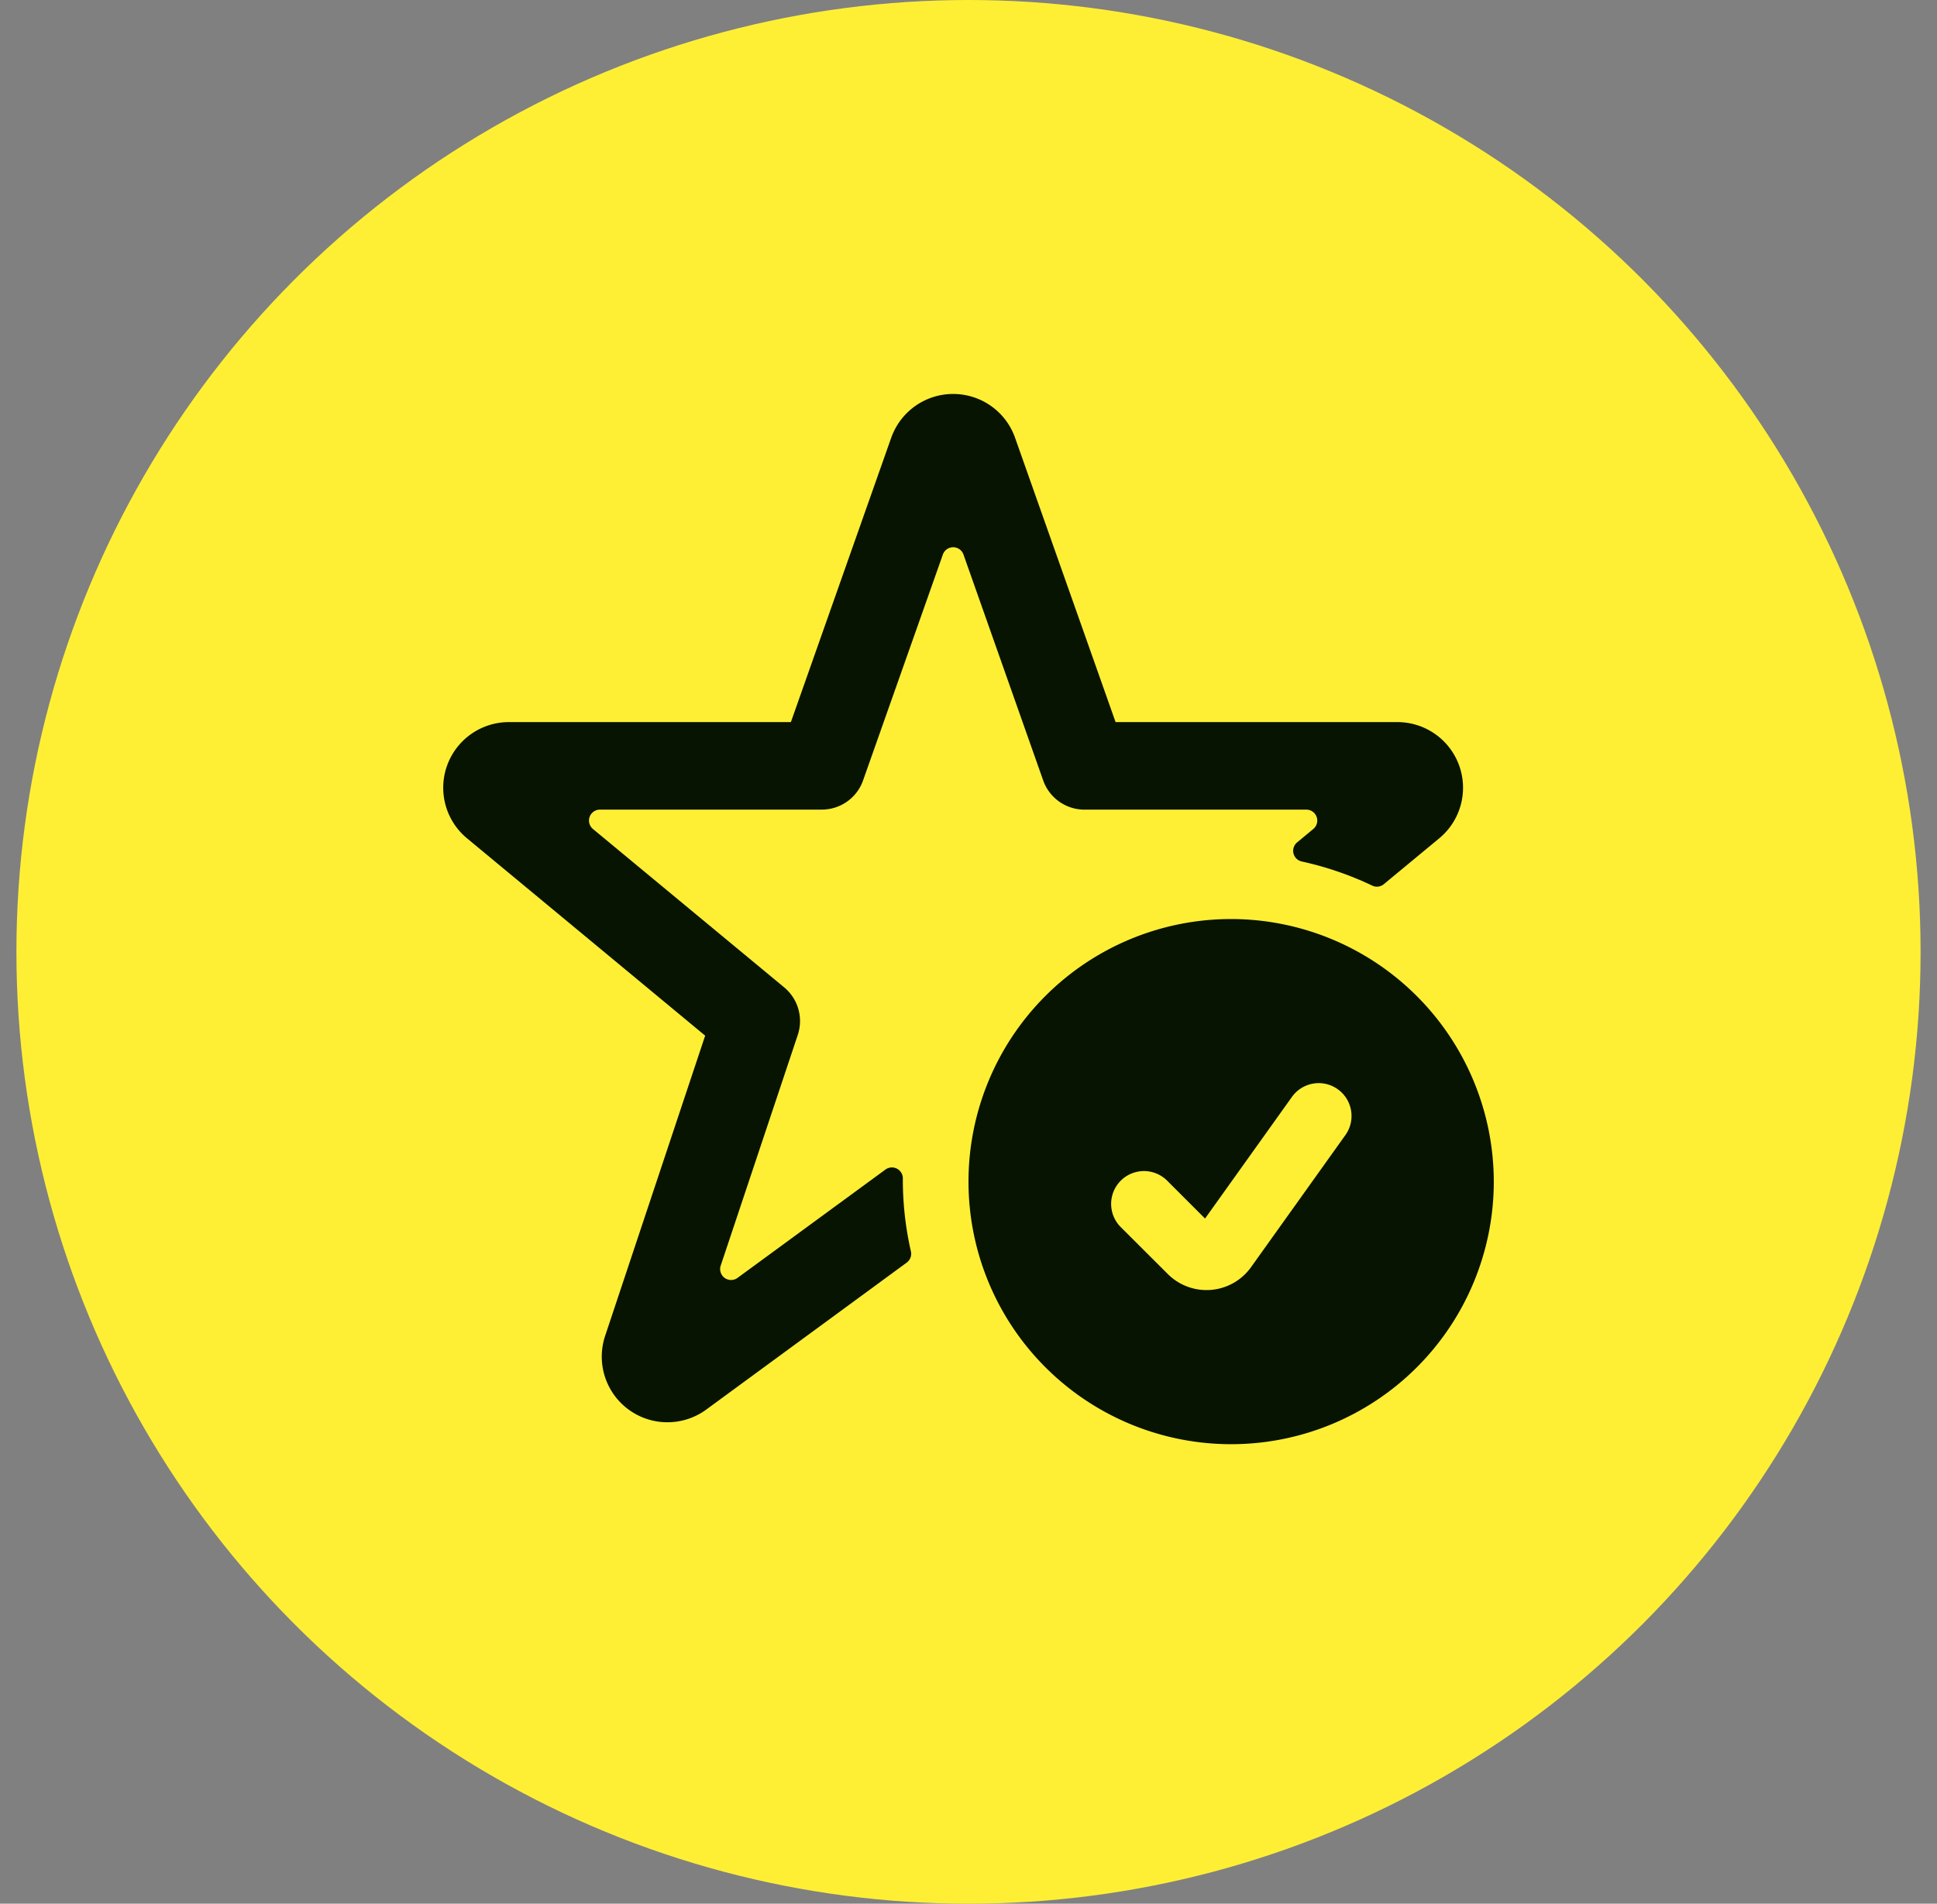
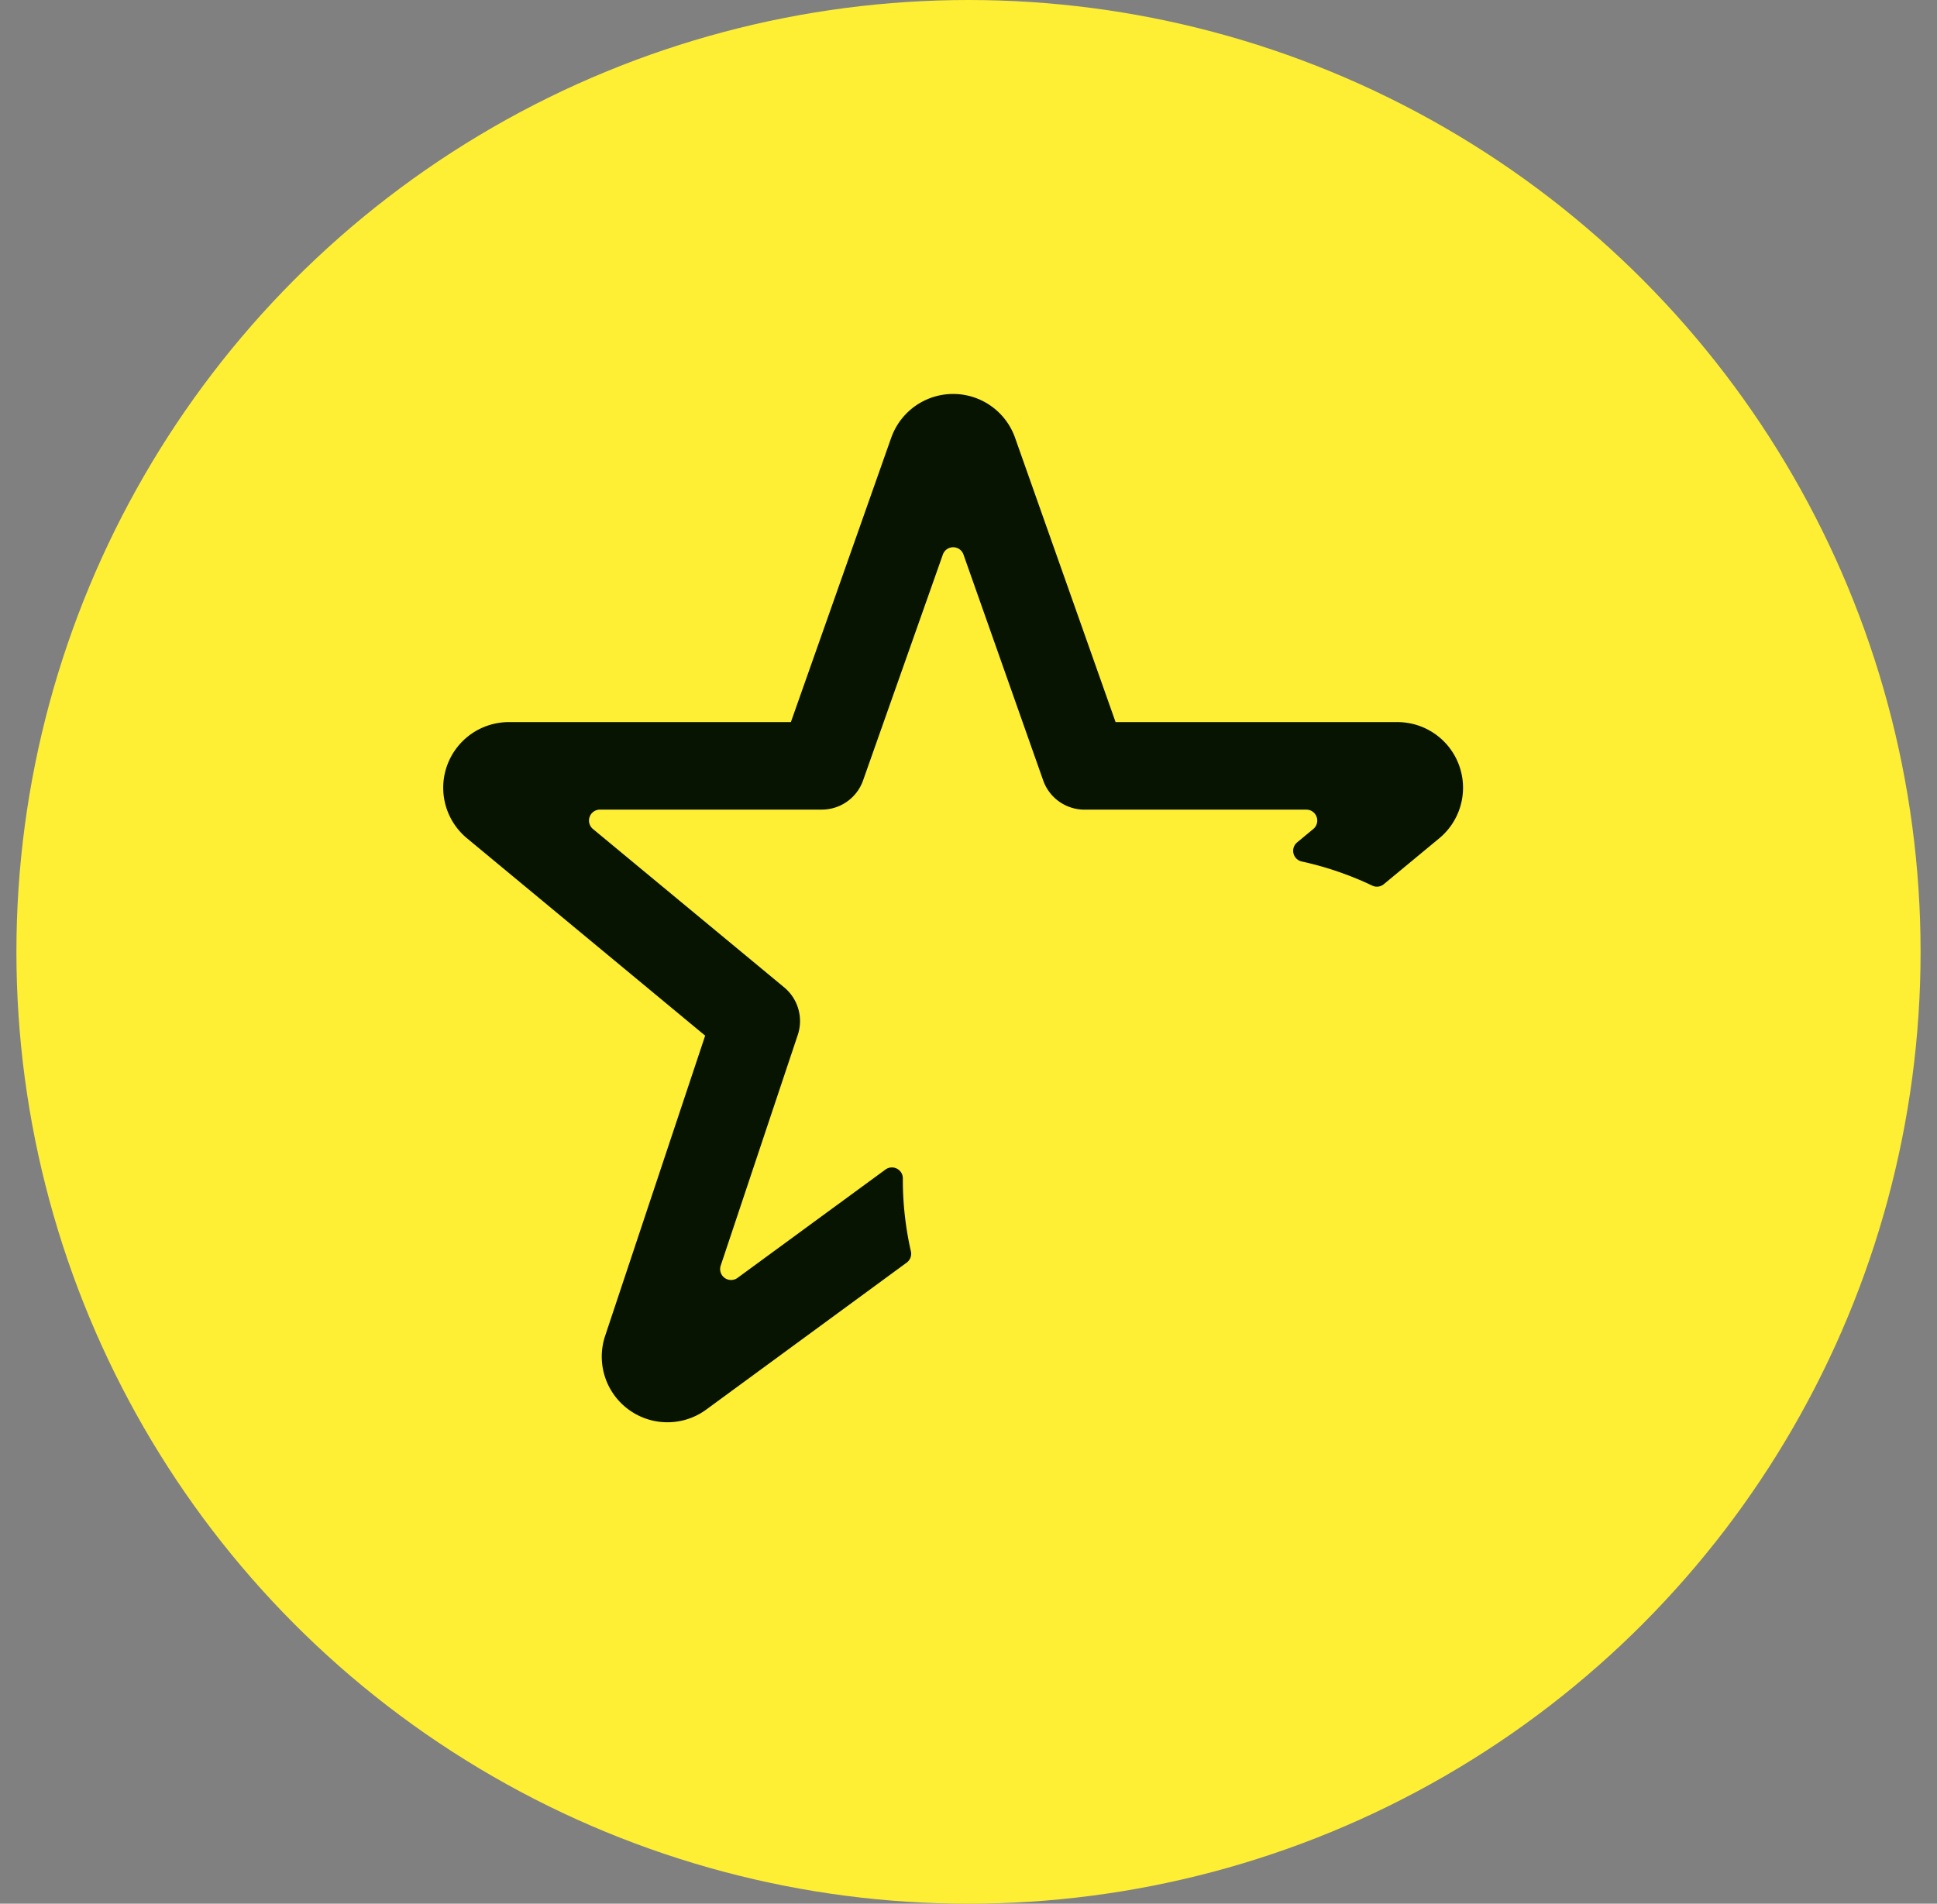
<svg xmlns="http://www.w3.org/2000/svg" fill="none" viewBox="0 0 59 58">
  <rect x="0" y="0" width="59" height="58" fill="#808080" stroke="none" />
  <circle cx="29.5" cy="29" r="29" fill="#FEEF35" />
  <path fill="#081402" d="M27.5 35.91a.333.333 0 00-.533-.275l-4.502 3.298a.333.333 0 01-.513-.373l2.348-7.03a1.333 1.333 0 00-.413-1.447l-5.827-4.827a.334.334 0 01.212-.59h6.76c.566 0 1.07-.357 1.257-.89l2.43-6.881a.333.333 0 01.628 0l2.428 6.882c.188.533.692.89 1.257.89h6.757a.333.333 0 01.214.589l-.492.408a.333.333 0 00.141.583 9.91 9.91 0 012.144.734.33.33 0 00.356-.044l1.71-1.416A2 2 0 0042.566 22H33.98l-3.075-8.7a2 2 0 00-3.745 0l-.01.025L24.09 22H15.5a2 2 0 00-1.284 3.533l7.263 6.02-3.046 9.144a2 2 0 003.079 2.248l6.101-4.474a.333.333 0 00.134-.34A9.856 9.856 0 0127.5 36v-.09z" />
-   <path fill="#081402" fill-rule="evenodd" d="M29.5 36a8 8 0 018-8 8.01 8.01 0 018 8 8 8 0 11-16 0zm8.605 2.608l2.876-4.027a1 1 0 10-1.629-1.162l-2.647 3.706-1.165-1.165a1 1 0 00-1.415 1.413l1.447 1.444a1.667 1.667 0 002.533-.209z" clip-rule="evenodd" />
</svg>